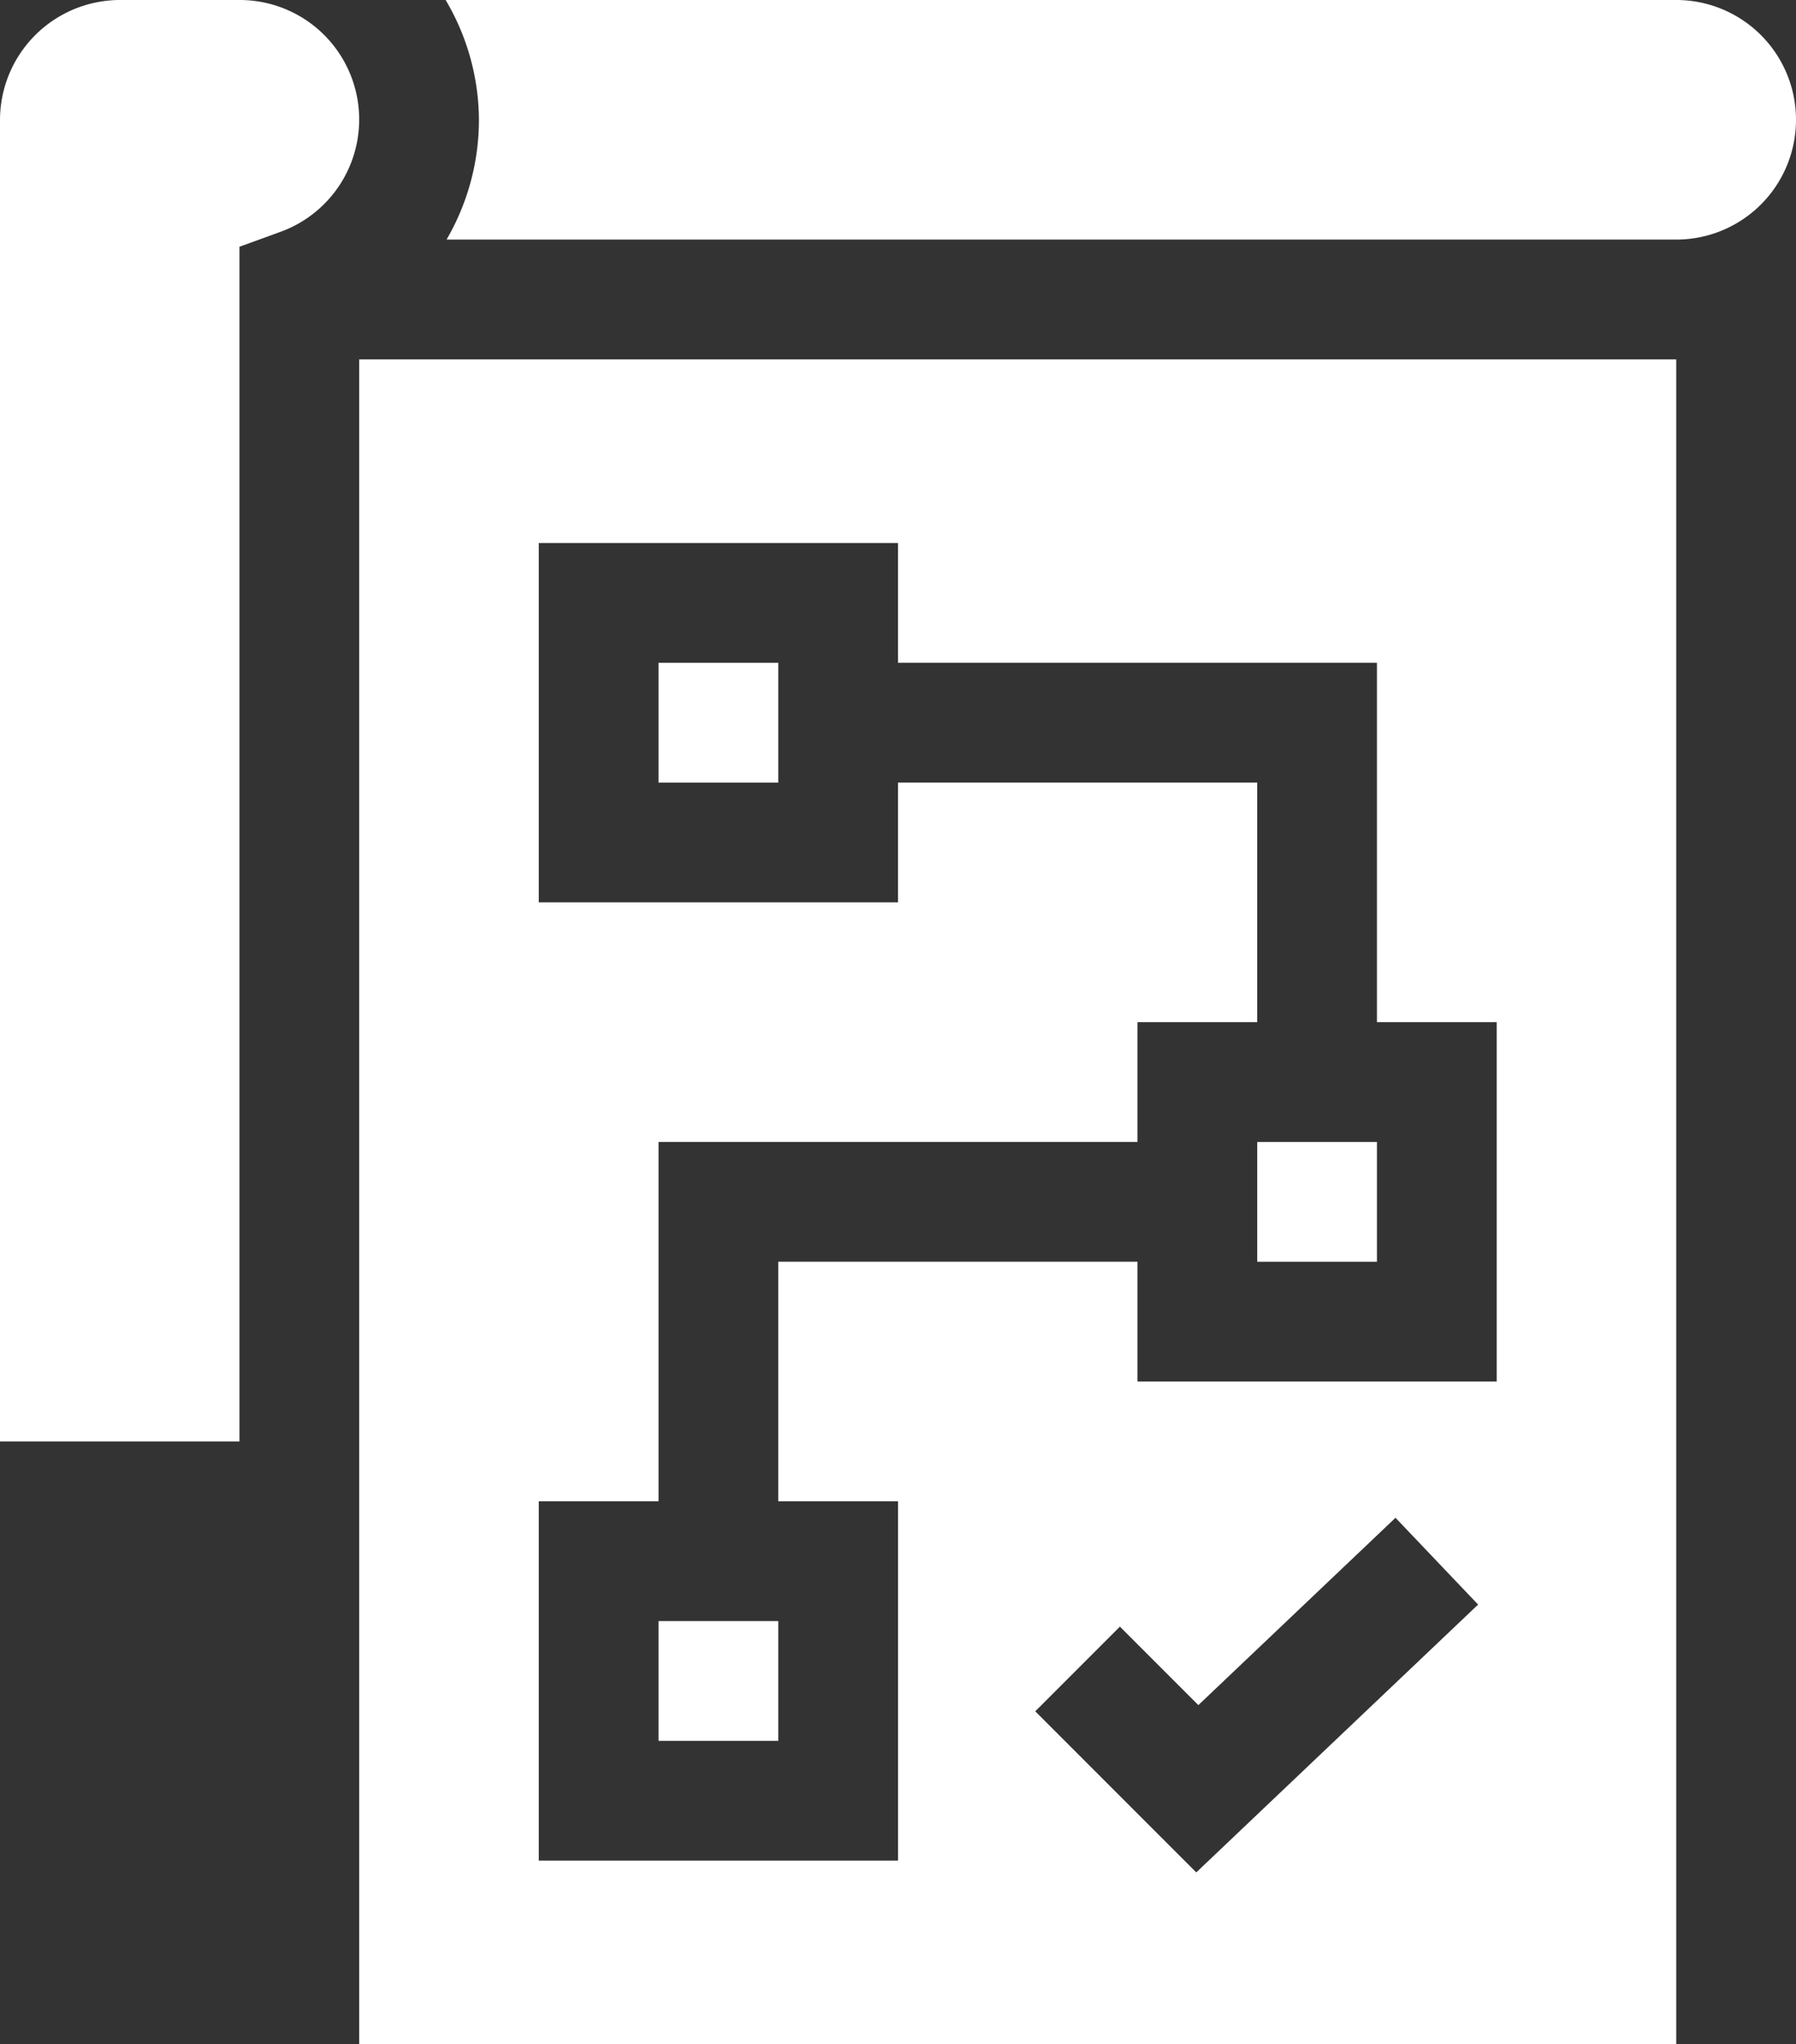
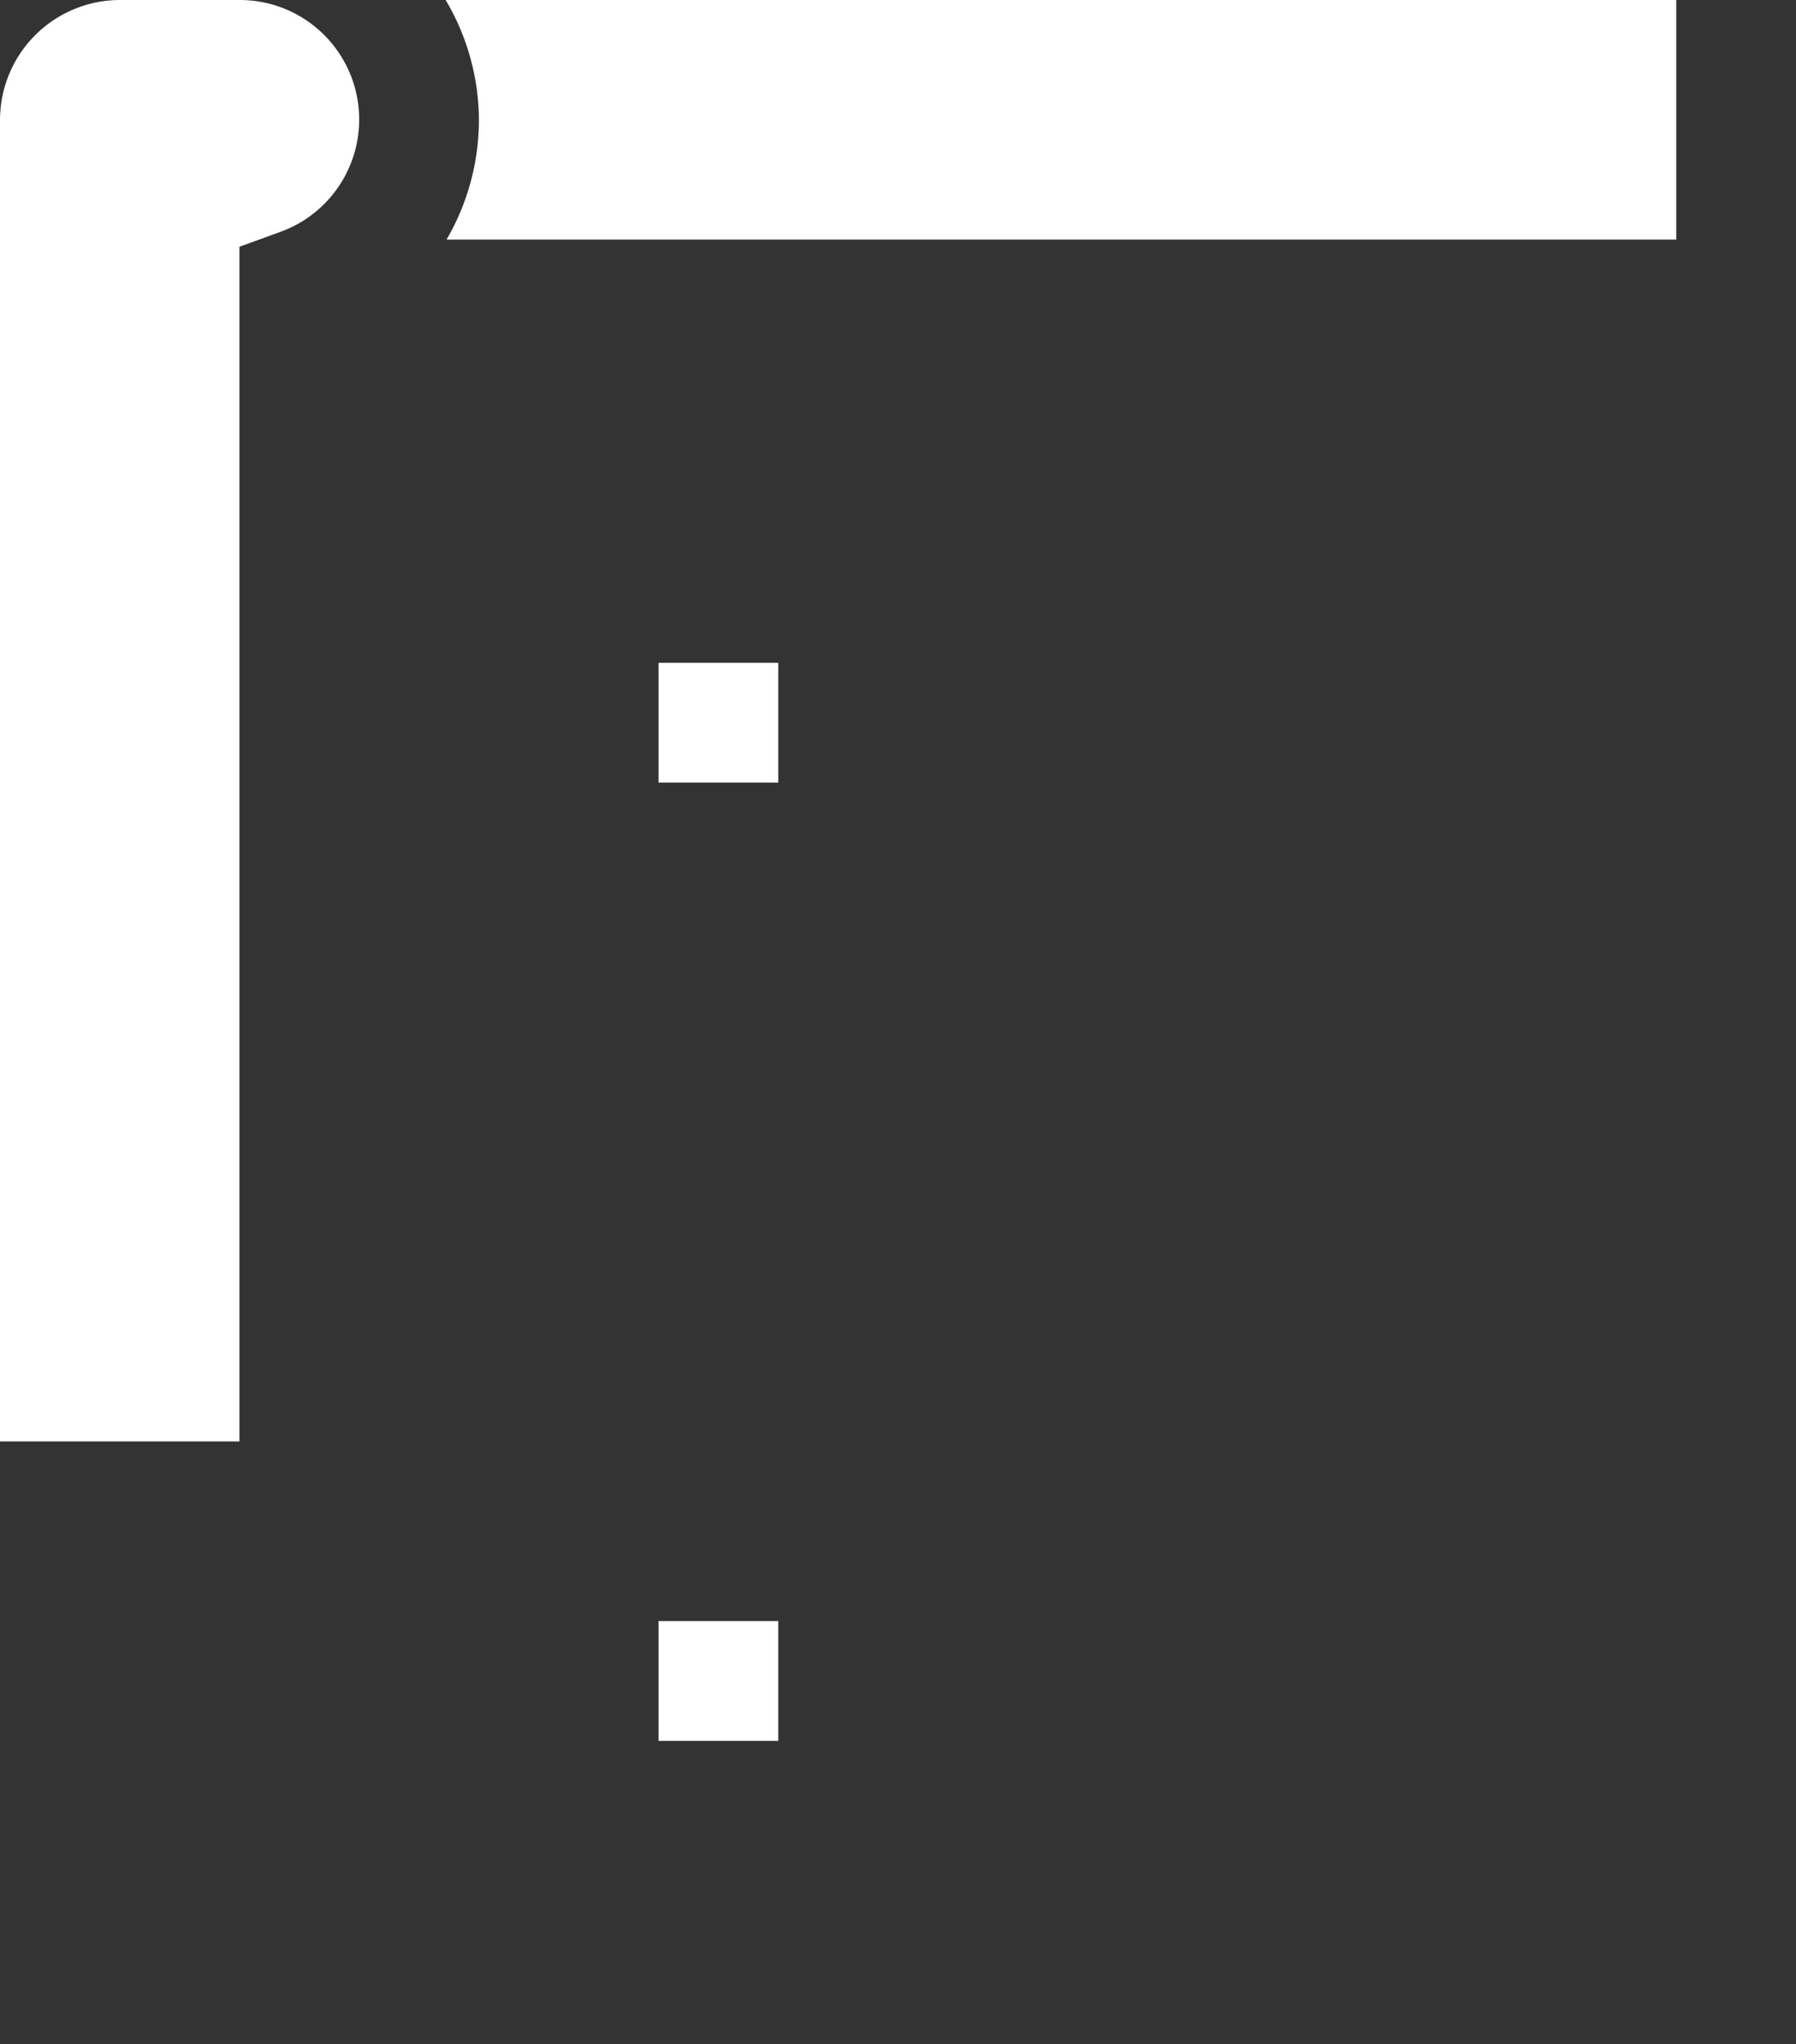
<svg xmlns="http://www.w3.org/2000/svg" id="グループ_338" data-name="グループ 338" width="82.617" height="94" viewBox="0 0 82.617 94">
  <rect x="0" y="0" width="82.617" height="94" fill="#333333" stroke="none" />
  <defs>
    <clipPath id="clip-path">
      <rect id="長方形_182" data-name="長方形 182" width="82.617" height="94" fill="none" />
    </clipPath>
  </defs>
  <g id="グループ_337" data-name="グループ 337" clip-path="url(#clip-path)">
    <path id="パス_735" data-name="パス 735" d="M5.508,0A5.524,5.524,0,0,0,0,5.508v60.77H11.015V11.346l1.818-.661A5.495,5.495,0,0,0,11.015,0Z" fill="#fff" />
    <rect id="長方形_179" data-name="長方形 179" width="5.508" height="5.508" transform="translate(30.293 74.539)" fill="#fff" />
    <rect id="長方形_180" data-name="長方形 180" width="5.508" height="5.508" transform="translate(30.293 30.477)" fill="#fff" />
-     <path id="パス_736" data-name="パス 736" d="M57.673,112.934v22.215h60.586V57.672H57.673Zm38.506,14.31-7.407-7.407,3.894-3.894,3.609,3.609,9.069-8.614,3.8,3.991ZM65.935,110.18h5.508V93.657H93.474V88.149h5.508V77.133H82.458v5.508H65.935V66.117H82.458v5.508H104.49V88.149H110v16.524H93.474V99.164H76.951V110.18h5.508V126.7H65.935Z" transform="translate(-41.15 -41.149)" fill="#fff" />
-     <rect id="長方形_181" data-name="長方形 181" width="5.508" height="5.508" transform="translate(57.832 52.508)" fill="#fff" />
-     <path id="パス_737" data-name="パス 737" d="M128.16,0H71.55a10.89,10.89,0,0,1,1.532,5.508,10.949,10.949,0,0,1-1.489,5.508H128.16A5.508,5.508,0,0,0,128.16,0" transform="translate(-51.051)" fill="#fff" />
+     <path id="パス_737" data-name="パス 737" d="M128.16,0H71.55a10.89,10.89,0,0,1,1.532,5.508,10.949,10.949,0,0,1-1.489,5.508H128.16" transform="translate(-51.051)" fill="#fff" />
  </g>
</svg>